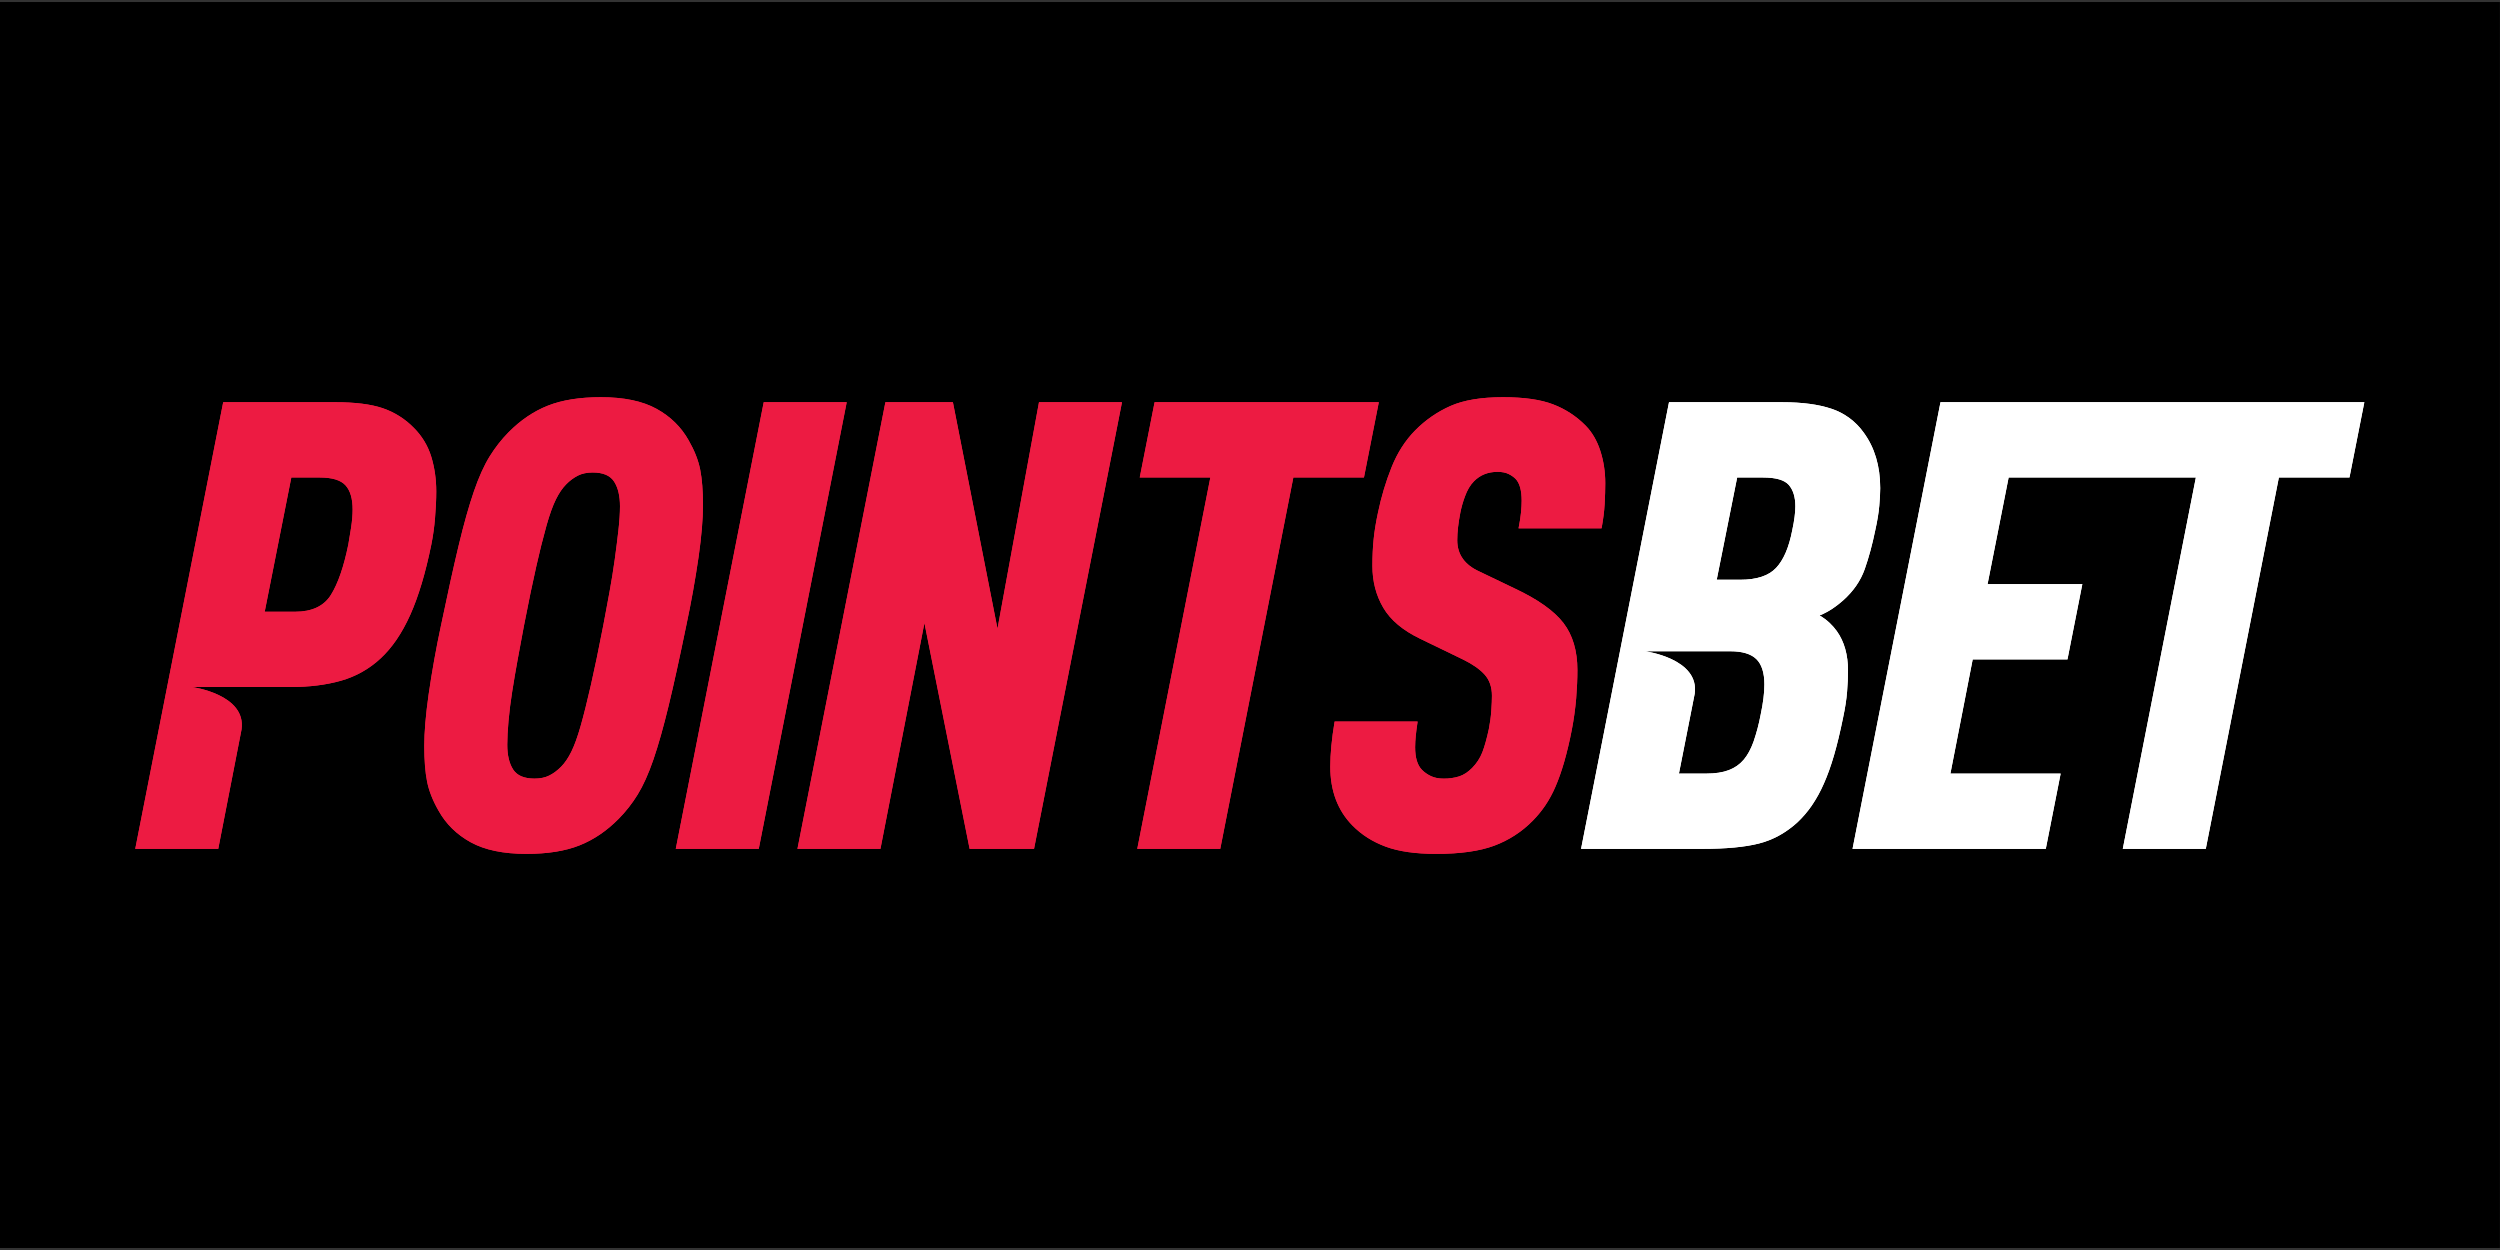
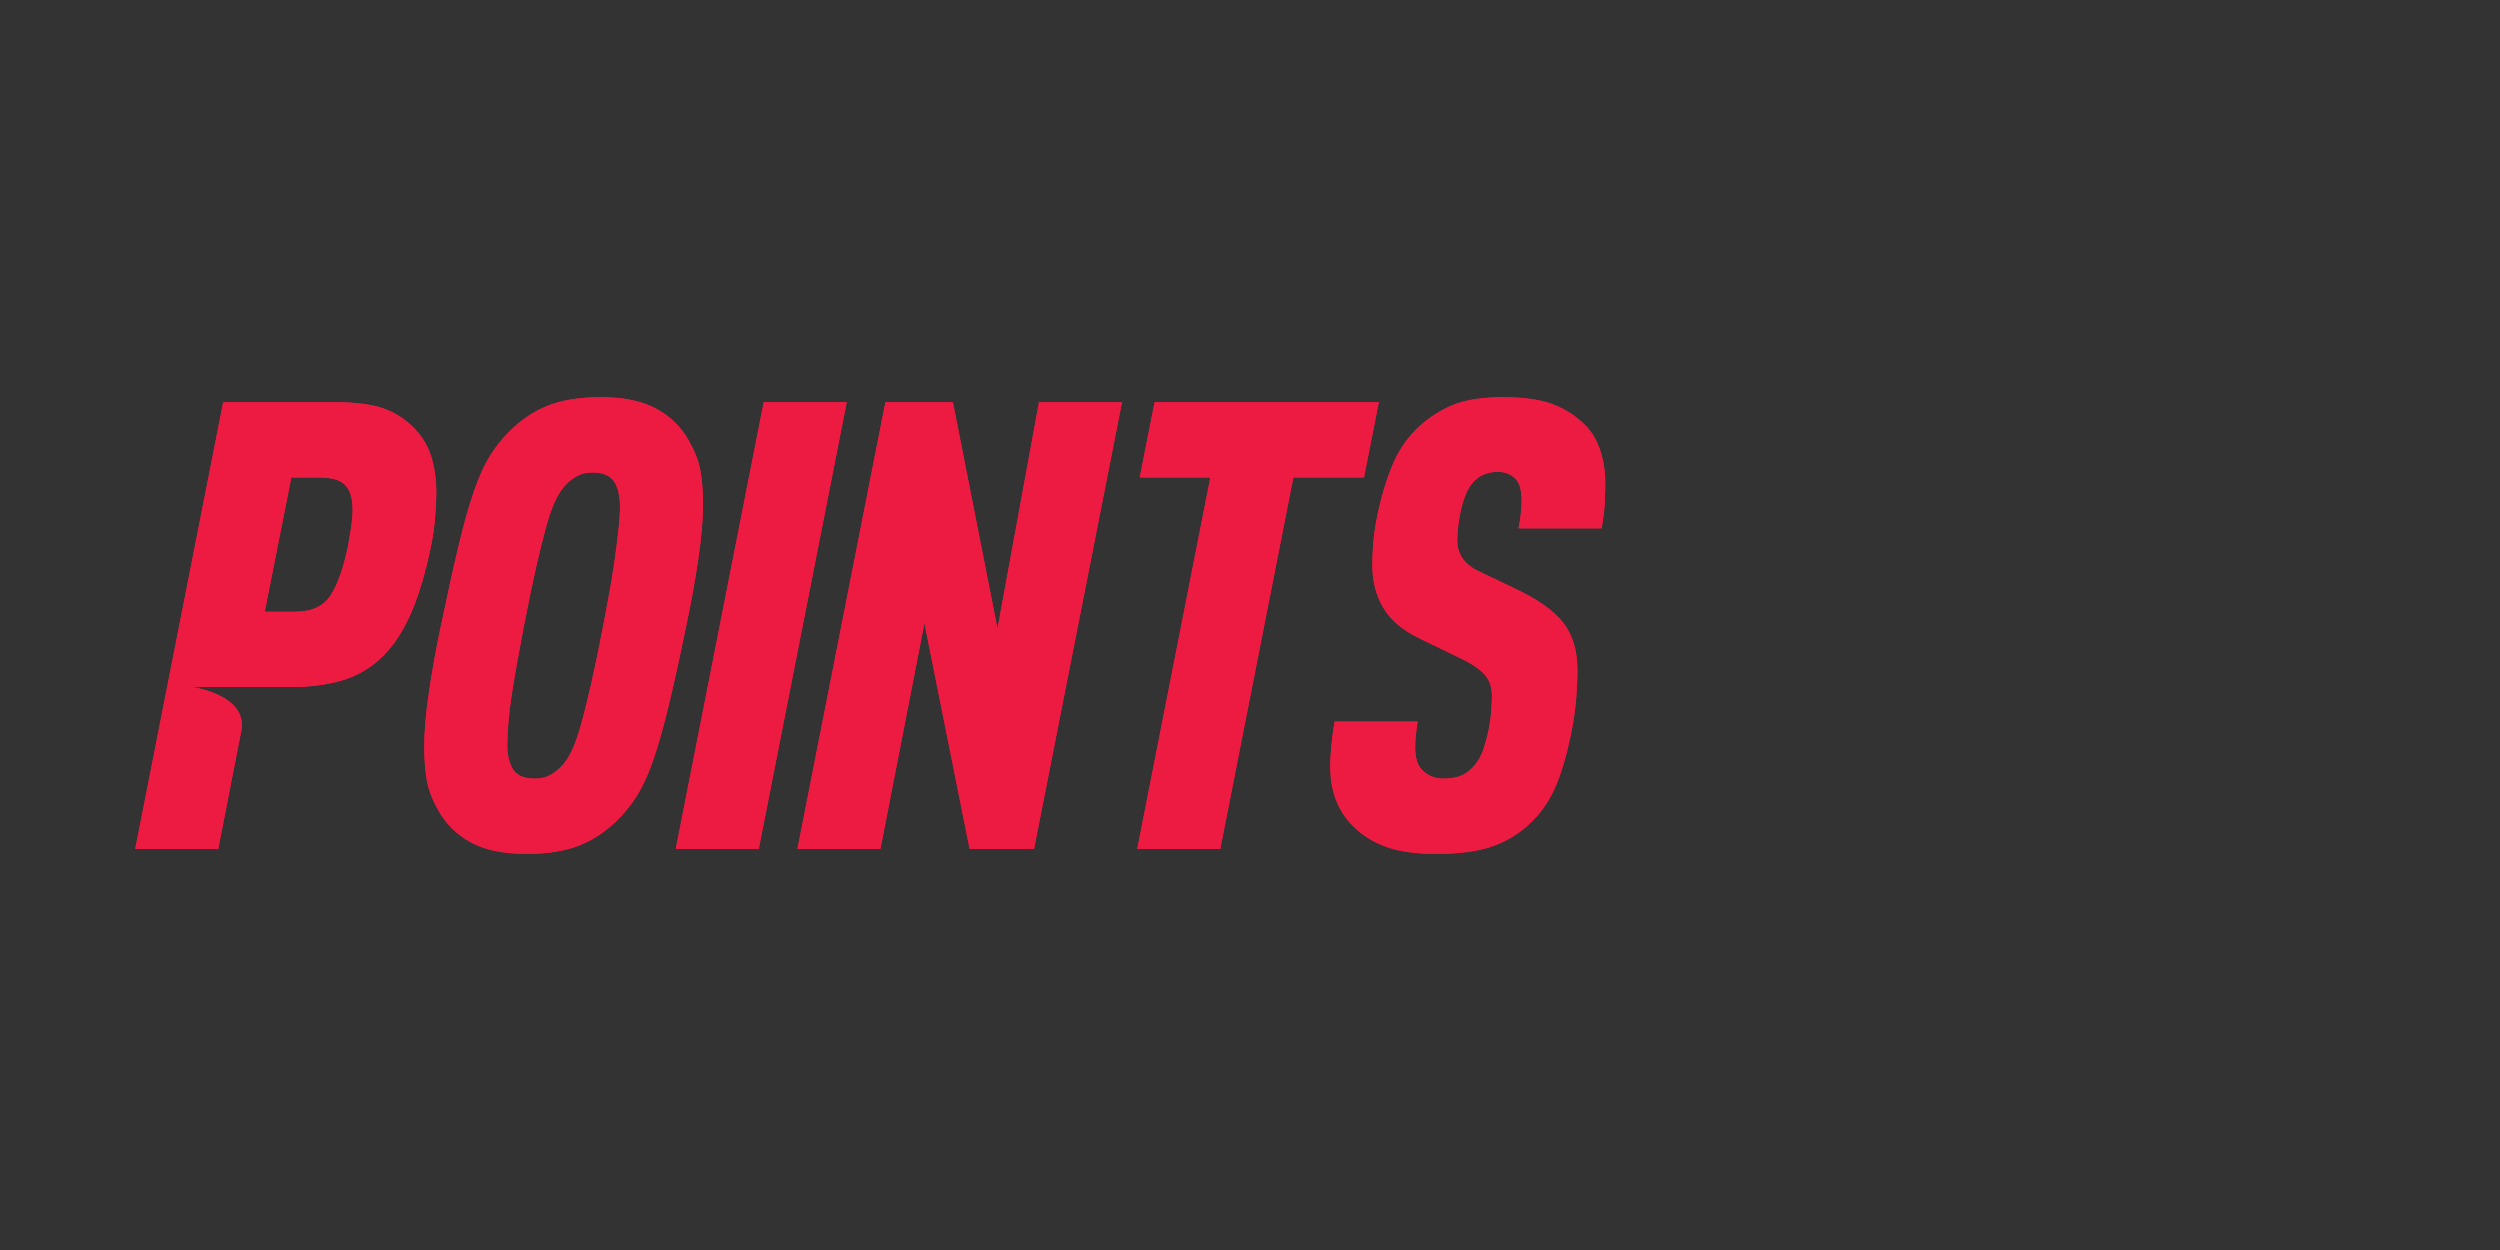
<svg xmlns="http://www.w3.org/2000/svg" version="1.1" width="100" height="50" viewBox="0 0 100 50" xml:space="preserve">
  <rect x="0" y="0" width="100" height="50" fill="#333333" stroke="none" />
  <desc>Created with Fabric.js 4.6.0</desc>
  <defs>
</defs>
  <g transform="matrix(2.97 0 0 1.48 49.99 25)" id="JBG7hNM17WCOT5-LPE6PH">
-     <path style="stroke: rgb(12,190,227); stroke-width: 0; stroke-dasharray: none; stroke-linecap: butt; stroke-dashoffset: 0; stroke-line: miter; stroke-miterlimit: 4; fill: rgb(0,0,0); fill-rule: nonzero; opacity: 1;" vector-effect="non-scaling-stroke" transform=" translate(0, 0)" d="M -16.837 -16.837 L 16.837 -16.837 L 16.837 16.837 L -16.837 16.837 z" stroke-linecap="round" />
-   </g>
+     </g>
  <g transform="matrix(0.49 0 0 0.49 50 25)" id="1fDIAHgEQRbYk7r7densR">
    <g style="" vector-effect="non-scaling-stroke">
      <g transform="matrix(1 0 0 1 -31 0.04)" id="EfDFhS1p-L2a0W8yqbuyO">
        <path style="stroke: none; stroke-width: 1; stroke-dasharray: none; stroke-linecap: butt; stroke-dashoffset: 0; stroke-line: miter; stroke-miterlimit: 4; fill: rgb(237,27,66); fill-rule: nonzero; opacity: 1;" vector-effect="non-scaling-stroke" transform=" translate(-60, -19.04)" d="M 31.936 37.684 C 30.048 37.684 28.531 37.368 27.386 36.737 C 26.239 36.106 25.363 35.244 24.756 34.151 C 24.284 33.331 23.973 32.538 23.821 31.77 C 23.669 31.002 23.594 30.038 23.594 28.877 C 23.594 27.75 23.711 26.35 23.948 24.677 C 24.222 22.789 24.558 20.91 24.958 19.044 C 25.498 16.45 25.978 14.274 26.4 12.515 C 26.82 10.757 27.234 9.289 27.639 8.111 C 28.043 6.934 28.472 5.978 28.928 5.243 C 29.383 4.51 29.896 3.853 30.47 3.272 C 31.447 2.282 32.517 1.557 33.68 1.096 C 34.843 0.635 36.284 0.404 38.003 0.404 C 39.89 0.404 41.407 0.72 42.553 1.352 C 43.699 1.984 44.575 2.846 45.183 3.938 C 45.653 4.758 45.966 5.551 46.118 6.319 C 46.269 7.087 46.345 8.052 46.345 9.212 C 46.345 10.339 46.227 11.739 45.991 13.412 C 45.717 15.3 45.38 17.178 44.981 19.044 C 44.441 21.674 43.961 23.858 43.539 25.599 C 43.117 27.34 42.705 28.799 42.301 29.978 C 41.896 31.155 41.466 32.111 41.011 32.846 C 40.573 33.559 40.056 34.22 39.469 34.816 C 38.491 35.808 37.421 36.532 36.259 36.993 C 35.096 37.454 33.655 37.684 31.936 37.684 z M 51.303 0.814 L 58.078 0.814 L 50.898 37.275 L 44.124 37.275 L 51.304 0.814 z M 61.236 0.814 L 66.747 0.814 L 70.387 19.301 L 73.775 0.814 L 80.55 0.814 L 73.37 37.275 L 68.112 37.275 L 64.422 18.84 L 60.832 37.275 L 54.057 37.275 L 61.237 0.814 z M 87.763 6.959 L 81.999 6.959 L 83.212 0.814 L 101.515 0.814 L 100.302 6.959 L 94.538 6.959 L 88.572 37.275 L 81.797 37.275 L 87.763 6.959 z M 106.2 37.685 C 104.514 37.685 103.14 37.488 102.08 37.095 C 101.018 36.703 100.116 36.131 99.374 35.38 C 98.161 34.151 97.554 32.547 97.554 30.566 C 97.554 29.509 97.672 28.28 97.908 26.879 L 104.683 26.879 C 104.615 27.324 104.565 27.716 104.531 28.057 C 104.499 28.363 104.483 28.671 104.481 28.979 C 104.481 29.833 104.666 30.447 105.037 30.822 C 105.239 31.028 105.483 31.199 105.77 31.335 C 106.056 31.472 106.402 31.54 106.806 31.54 C 107.234 31.546 107.661 31.486 108.07 31.36 C 108.44 31.241 108.795 31.01 109.132 30.67 C 109.502 30.294 109.781 29.867 109.967 29.388 C 110.151 28.911 110.328 28.28 110.497 27.494 C 110.599 26.982 110.666 26.479 110.7 25.983 C 110.733 25.489 110.75 25.087 110.75 24.78 C 110.75 24.063 110.548 23.483 110.144 23.039 C 109.739 22.595 109.149 22.186 108.374 21.809 L 104.885 20.119 C 103.469 19.437 102.466 18.592 101.877 17.585 C 101.287 16.578 100.992 15.443 100.992 14.18 C 100.992 13.395 101.025 12.669 101.093 12.003 C 101.16 11.337 101.278 10.613 101.447 9.827 C 101.717 8.53 102.087 7.292 102.56 6.114 C 103.031 4.936 103.672 3.938 104.48 3.118 C 105.306 2.276 106.284 1.599 107.363 1.121 C 108.441 0.643 109.873 0.404 111.66 0.404 C 113.38 0.404 114.744 0.601 115.756 0.994 C 116.744 1.372 117.641 1.957 118.385 2.709 C 118.923 3.255 119.328 3.947 119.598 4.783 C 119.868 5.619 120.002 6.498 120.002 7.42 C 120.002 7.932 119.985 8.495 119.952 9.11 C 119.918 9.724 119.833 10.39 119.699 11.107 L 112.924 11.107 C 113.025 10.595 113.092 10.16 113.126 9.801 C 113.159 9.443 113.176 9.128 113.176 8.854 C 113.176 8.001 113.008 7.403 112.671 7.061 C 112.507 6.905 112.319 6.775 112.115 6.677 C 111.879 6.558 111.575 6.498 111.205 6.498 C 110.429 6.498 109.79 6.754 109.284 7.266 C 108.98 7.574 108.736 7.983 108.551 8.496 C 108.388 8.928 108.261 9.374 108.171 9.827 C 108.003 10.681 107.919 11.432 107.919 12.08 C 107.919 13.24 108.525 14.095 109.739 14.64 L 112.621 16.023 C 114.508 16.911 115.831 17.85 116.59 18.839 C 117.348 19.83 117.727 21.111 117.727 22.68 C 117.727 23.397 117.693 24.165 117.627 24.985 C 117.553 25.844 117.435 26.698 117.272 27.545 C 117.1 28.441 116.89 29.33 116.64 30.208 C 116.42 30.959 116.185 31.625 115.932 32.205 C 115.703 32.742 115.424 33.256 115.098 33.741 C 114.795 34.186 114.458 34.595 114.088 34.971 C 113.199 35.879 112.119 36.578 110.927 37.019 C 109.73 37.462 108.154 37.685 106.2 37.685 z M 24.167 5.269 C 23.896 4.38 23.409 3.571 22.751 2.914 C 22.04 2.182 21.165 1.629 20.198 1.3 C 19.238 0.975 17.948 0.813 16.33 0.813 L 7.18 0.813 L 0 37.275 L 6.775 37.275 L 8.675 27.536 C 9.097 24.658 4.631 24.062 4.631 24.062 L 12.691 24.063 C 14.207 24.063 15.572 23.893 16.785 23.551 C 17.994 23.212 19.103 22.589 20.021 21.733 C 20.965 20.863 21.774 19.677 22.448 18.173 C 23.122 16.673 23.695 14.76 24.168 12.438 C 24.311 11.728 24.411 11.01 24.47 10.288 C 24.538 9.503 24.572 8.768 24.572 8.086 C 24.572 7.096 24.436 6.157 24.167 5.269 z M 17.62 11.056 C 17.535 11.602 17.46 12.063 17.392 12.438 C 17.022 14.248 16.549 15.613 15.977 16.535 C 15.403 17.457 14.426 17.918 13.044 17.918 L 10.567 17.918 L 12.74 6.959 L 15.066 6.959 C 16.076 6.959 16.776 7.173 17.164 7.599 C 17.551 8.026 17.745 8.683 17.745 9.571 C 17.745 10.015 17.703 10.51 17.619 11.056 z M 32.593 31.539 C 33.065 31.539 33.469 31.454 33.807 31.283 C 34.143 31.113 34.464 30.873 34.767 30.567 C 35.071 30.259 35.348 29.85 35.601 29.337 C 35.854 28.825 36.107 28.126 36.36 27.238 C 36.613 26.35 36.89 25.241 37.194 23.909 C 37.497 22.578 37.834 20.957 38.205 19.044 C 38.373 18.157 38.542 17.252 38.711 16.331 C 38.879 15.408 39.022 14.521 39.141 13.667 C 39.258 12.815 39.359 12.012 39.444 11.261 C 39.528 10.51 39.57 9.861 39.57 9.315 C 39.57 8.462 39.41 7.787 39.09 7.292 C 38.77 6.797 38.188 6.55 37.346 6.55 C 36.873 6.55 36.469 6.635 36.132 6.805 C 35.775 6.991 35.451 7.233 35.172 7.523 C 34.868 7.83 34.59 8.239 34.337 8.752 C 34.084 9.263 33.832 9.963 33.579 10.851 C 33.273 11.953 32.994 13.063 32.745 14.179 C 32.441 15.511 32.105 17.133 31.734 19.044 C 31.564 19.932 31.396 20.837 31.228 21.758 C 31.059 22.68 30.908 23.568 30.773 24.421 C 30.645 25.22 30.544 26.023 30.47 26.828 C 30.402 27.58 30.369 28.228 30.369 28.774 C 30.369 29.628 30.529 30.302 30.849 30.797 C 31.169 31.292 31.75 31.539 32.593 31.539 z" stroke-linecap="round" />
      </g>
      <g transform="matrix(1 0 0 1 59 0.04)" id="joS03WKsNllp_znY6iAkT">
-         <path style="stroke: none; stroke-width: 1; stroke-dasharray: none; stroke-linecap: butt; stroke-dashoffset: 0; stroke-line: miter; stroke-miterlimit: 4; fill: rgb(255,255,255); fill-rule: nonzero; opacity: 1;" vector-effect="non-scaling-stroke" transform=" translate(-150, -19.04)" d="M 147.367 0.814 L 140.187 37.275 L 155.962 37.275 L 157.175 31.13 L 148.175 31.13 L 149.995 21.81 L 157.731 21.81 L 158.945 15.665 L 151.209 15.665 L 152.929 6.959 L 168.214 6.959 L 162.248 37.275 L 169.023 37.275 L 174.989 6.959 L 180.752 6.959 L 181.966 0.814 L 147.366 0.814 z M 141.081 3.272 C 140.437 2.373 139.526 1.701 138.477 1.352 C 137.416 0.993 136.075 0.814 134.457 0.814 L 125.205 0.814 L 118.026 37.274 L 127.936 37.274 C 129.856 37.274 131.39 37.13 132.536 36.84 C 133.682 36.55 134.727 35.978 135.672 35.124 C 136.116 34.707 136.514 34.243 136.859 33.741 C 137.243 33.176 137.573 32.576 137.845 31.949 C 138.149 31.267 138.427 30.489 138.68 29.619 C 138.932 28.749 139.177 27.733 139.413 26.572 C 139.581 25.787 139.691 25.079 139.741 24.447 C 139.791 23.816 139.817 23.244 139.817 22.731 C 139.817 21.435 139.514 20.359 138.907 19.505 C 138.728 19.256 138.525 19.024 138.3 18.815 C 138.055 18.586 137.784 18.388 137.492 18.225 C 137.863 18.072 138.218 17.884 138.553 17.662 C 138.857 17.457 139.143 17.235 139.413 16.996 C 140.255 16.246 140.845 15.392 141.183 14.436 C 141.519 13.48 141.805 12.422 142.042 11.261 C 142.21 10.51 142.32 9.845 142.37 9.264 C 142.42 8.684 142.446 8.206 142.446 7.83 C 142.446 6.02 141.991 4.501 141.081 3.272 z M 132.688 26.316 C 132.548 27.063 132.354 27.799 132.107 28.518 C 131.887 29.132 131.618 29.628 131.298 30.003 C 130.978 30.379 130.573 30.661 130.085 30.848 C 129.595 31.036 128.98 31.13 128.239 31.13 L 126.014 31.13 L 127.3 24.618 C 127.721 21.74 123.256 21.144 123.256 21.144 L 130.211 21.144 C 131.188 21.144 131.896 21.358 132.335 21.784 C 132.772 22.212 132.992 22.903 132.992 23.858 C 132.992 24.541 132.89 25.361 132.688 26.316 z M 135.267 11.261 C 134.997 12.661 134.559 13.685 133.952 14.333 C 133.346 14.982 132.368 15.306 131.02 15.306 L 129.098 15.306 L 130.768 6.959 L 132.89 6.959 C 133.935 6.959 134.635 7.164 134.989 7.573 C 135.343 7.983 135.519 8.564 135.519 9.315 C 135.519 9.827 135.435 10.475 135.267 11.261 z" stroke-linecap="round" />
-       </g>
+         </g>
    </g>
  </g>
  <g transform="matrix(0.49 0 0 0.49 50 25)" id="1fDIAHgEQRbYk7r7densR">
    <g style="" vector-effect="non-scaling-stroke">
      <g transform="matrix(1 0 0 1 -31 0.04)" id="EfDFhS1p-L2a0W8yqbuyO">
        <path style="stroke: none; stroke-width: 1; stroke-dasharray: none; stroke-linecap: butt; stroke-dashoffset: 0; stroke-line: miter; stroke-miterlimit: 4; fill: rgb(237,27,66); fill-rule: nonzero; opacity: 1;" vector-effect="non-scaling-stroke" transform=" translate(-60, -19.04)" d="M 31.936 37.684 C 30.048 37.684 28.531 37.368 27.386 36.737 C 26.239 36.106 25.363 35.244 24.756 34.151 C 24.284 33.331 23.973 32.538 23.821 31.77 C 23.669 31.002 23.594 30.038 23.594 28.877 C 23.594 27.75 23.711 26.35 23.948 24.677 C 24.222 22.789 24.558 20.91 24.958 19.044 C 25.498 16.45 25.978 14.274 26.4 12.515 C 26.82 10.757 27.234 9.289 27.639 8.111 C 28.043 6.934 28.472 5.978 28.928 5.243 C 29.383 4.51 29.896 3.853 30.47 3.272 C 31.447 2.282 32.517 1.557 33.68 1.096 C 34.843 0.635 36.284 0.404 38.003 0.404 C 39.89 0.404 41.407 0.72 42.553 1.352 C 43.699 1.984 44.575 2.846 45.183 3.938 C 45.653 4.758 45.966 5.551 46.118 6.319 C 46.269 7.087 46.345 8.052 46.345 9.212 C 46.345 10.339 46.227 11.739 45.991 13.412 C 45.717 15.3 45.38 17.178 44.981 19.044 C 44.441 21.674 43.961 23.858 43.539 25.599 C 43.117 27.34 42.705 28.799 42.301 29.978 C 41.896 31.155 41.466 32.111 41.011 32.846 C 40.573 33.559 40.056 34.22 39.469 34.816 C 38.491 35.808 37.421 36.532 36.259 36.993 C 35.096 37.454 33.655 37.684 31.936 37.684 z M 51.303 0.814 L 58.078 0.814 L 50.898 37.275 L 44.124 37.275 L 51.304 0.814 z M 61.236 0.814 L 66.747 0.814 L 70.387 19.301 L 73.775 0.814 L 80.55 0.814 L 73.37 37.275 L 68.112 37.275 L 64.422 18.84 L 60.832 37.275 L 54.057 37.275 L 61.237 0.814 z M 87.763 6.959 L 81.999 6.959 L 83.212 0.814 L 101.515 0.814 L 100.302 6.959 L 94.538 6.959 L 88.572 37.275 L 81.797 37.275 L 87.763 6.959 z M 106.2 37.685 C 104.514 37.685 103.14 37.488 102.08 37.095 C 101.018 36.703 100.116 36.131 99.374 35.38 C 98.161 34.151 97.554 32.547 97.554 30.566 C 97.554 29.509 97.672 28.28 97.908 26.879 L 104.683 26.879 C 104.615 27.324 104.565 27.716 104.531 28.057 C 104.499 28.363 104.483 28.671 104.481 28.979 C 104.481 29.833 104.666 30.447 105.037 30.822 C 105.239 31.028 105.483 31.199 105.77 31.335 C 106.056 31.472 106.402 31.54 106.806 31.54 C 107.234 31.546 107.661 31.486 108.07 31.36 C 108.44 31.241 108.795 31.01 109.132 30.67 C 109.502 30.294 109.781 29.867 109.967 29.388 C 110.151 28.911 110.328 28.28 110.497 27.494 C 110.599 26.982 110.666 26.479 110.7 25.983 C 110.733 25.489 110.75 25.087 110.75 24.78 C 110.75 24.063 110.548 23.483 110.144 23.039 C 109.739 22.595 109.149 22.186 108.374 21.809 L 104.885 20.119 C 103.469 19.437 102.466 18.592 101.877 17.585 C 101.287 16.578 100.992 15.443 100.992 14.18 C 100.992 13.395 101.025 12.669 101.093 12.003 C 101.16 11.337 101.278 10.613 101.447 9.827 C 101.717 8.53 102.087 7.292 102.56 6.114 C 103.031 4.936 103.672 3.938 104.48 3.118 C 105.306 2.276 106.284 1.599 107.363 1.121 C 108.441 0.643 109.873 0.404 111.66 0.404 C 113.38 0.404 114.744 0.601 115.756 0.994 C 116.744 1.372 117.641 1.957 118.385 2.709 C 118.923 3.255 119.328 3.947 119.598 4.783 C 119.868 5.619 120.002 6.498 120.002 7.42 C 120.002 7.932 119.985 8.495 119.952 9.11 C 119.918 9.724 119.833 10.39 119.699 11.107 L 112.924 11.107 C 113.025 10.595 113.092 10.16 113.126 9.801 C 113.159 9.443 113.176 9.128 113.176 8.854 C 113.176 8.001 113.008 7.403 112.671 7.061 C 112.507 6.905 112.319 6.775 112.115 6.677 C 111.879 6.558 111.575 6.498 111.205 6.498 C 110.429 6.498 109.79 6.754 109.284 7.266 C 108.98 7.574 108.736 7.983 108.551 8.496 C 108.388 8.928 108.261 9.374 108.171 9.827 C 108.003 10.681 107.919 11.432 107.919 12.08 C 107.919 13.24 108.525 14.095 109.739 14.64 L 112.621 16.023 C 114.508 16.911 115.831 17.85 116.59 18.839 C 117.348 19.83 117.727 21.111 117.727 22.68 C 117.727 23.397 117.693 24.165 117.627 24.985 C 117.553 25.844 117.435 26.698 117.272 27.545 C 117.1 28.441 116.89 29.33 116.64 30.208 C 116.42 30.959 116.185 31.625 115.932 32.205 C 115.703 32.742 115.424 33.256 115.098 33.741 C 114.795 34.186 114.458 34.595 114.088 34.971 C 113.199 35.879 112.119 36.578 110.927 37.019 C 109.73 37.462 108.154 37.685 106.2 37.685 z M 24.167 5.269 C 23.896 4.38 23.409 3.571 22.751 2.914 C 22.04 2.182 21.165 1.629 20.198 1.3 C 19.238 0.975 17.948 0.813 16.33 0.813 L 7.18 0.813 L 0 37.275 L 6.775 37.275 L 8.675 27.536 C 9.097 24.658 4.631 24.062 4.631 24.062 L 12.691 24.063 C 14.207 24.063 15.572 23.893 16.785 23.551 C 17.994 23.212 19.103 22.589 20.021 21.733 C 20.965 20.863 21.774 19.677 22.448 18.173 C 23.122 16.673 23.695 14.76 24.168 12.438 C 24.311 11.728 24.411 11.01 24.47 10.288 C 24.538 9.503 24.572 8.768 24.572 8.086 C 24.572 7.096 24.436 6.157 24.167 5.269 z M 17.62 11.056 C 17.535 11.602 17.46 12.063 17.392 12.438 C 17.022 14.248 16.549 15.613 15.977 16.535 C 15.403 17.457 14.426 17.918 13.044 17.918 L 10.567 17.918 L 12.74 6.959 L 15.066 6.959 C 16.076 6.959 16.776 7.173 17.164 7.599 C 17.551 8.026 17.745 8.683 17.745 9.571 C 17.745 10.015 17.703 10.51 17.619 11.056 z M 32.593 31.539 C 33.065 31.539 33.469 31.454 33.807 31.283 C 34.143 31.113 34.464 30.873 34.767 30.567 C 35.071 30.259 35.348 29.85 35.601 29.337 C 35.854 28.825 36.107 28.126 36.36 27.238 C 36.613 26.35 36.89 25.241 37.194 23.909 C 37.497 22.578 37.834 20.957 38.205 19.044 C 38.373 18.157 38.542 17.252 38.711 16.331 C 38.879 15.408 39.022 14.521 39.141 13.667 C 39.258 12.815 39.359 12.012 39.444 11.261 C 39.528 10.51 39.57 9.861 39.57 9.315 C 39.57 8.462 39.41 7.787 39.09 7.292 C 38.77 6.797 38.188 6.55 37.346 6.55 C 36.873 6.55 36.469 6.635 36.132 6.805 C 35.775 6.991 35.451 7.233 35.172 7.523 C 34.868 7.83 34.59 8.239 34.337 8.752 C 34.084 9.263 33.832 9.963 33.579 10.851 C 33.273 11.953 32.994 13.063 32.745 14.179 C 32.441 15.511 32.105 17.133 31.734 19.044 C 31.564 19.932 31.396 20.837 31.228 21.758 C 31.059 22.68 30.908 23.568 30.773 24.421 C 30.645 25.22 30.544 26.023 30.47 26.828 C 30.402 27.58 30.369 28.228 30.369 28.774 C 30.369 29.628 30.529 30.302 30.849 30.797 C 31.169 31.292 31.75 31.539 32.593 31.539 z" stroke-linecap="round" />
      </g>
      <g transform="matrix(1 0 0 1 59 0.04)" id="joS03WKsNllp_znY6iAkT">
-         <path style="stroke: none; stroke-width: 1; stroke-dasharray: none; stroke-linecap: butt; stroke-dashoffset: 0; stroke-line: miter; stroke-miterlimit: 4; fill: rgb(255,255,255); fill-rule: nonzero; opacity: 1;" vector-effect="non-scaling-stroke" transform=" translate(-150, -19.04)" d="M 147.367 0.814 L 140.187 37.275 L 155.962 37.275 L 157.175 31.13 L 148.175 31.13 L 149.995 21.81 L 157.731 21.81 L 158.945 15.665 L 151.209 15.665 L 152.929 6.959 L 168.214 6.959 L 162.248 37.275 L 169.023 37.275 L 174.989 6.959 L 180.752 6.959 L 181.966 0.814 L 147.366 0.814 z M 141.081 3.272 C 140.437 2.373 139.526 1.701 138.477 1.352 C 137.416 0.993 136.075 0.814 134.457 0.814 L 125.205 0.814 L 118.026 37.274 L 127.936 37.274 C 129.856 37.274 131.39 37.13 132.536 36.84 C 133.682 36.55 134.727 35.978 135.672 35.124 C 136.116 34.707 136.514 34.243 136.859 33.741 C 137.243 33.176 137.573 32.576 137.845 31.949 C 138.149 31.267 138.427 30.489 138.68 29.619 C 138.932 28.749 139.177 27.733 139.413 26.572 C 139.581 25.787 139.691 25.079 139.741 24.447 C 139.791 23.816 139.817 23.244 139.817 22.731 C 139.817 21.435 139.514 20.359 138.907 19.505 C 138.728 19.256 138.525 19.024 138.3 18.815 C 138.055 18.586 137.784 18.388 137.492 18.225 C 137.863 18.072 138.218 17.884 138.553 17.662 C 138.857 17.457 139.143 17.235 139.413 16.996 C 140.255 16.246 140.845 15.392 141.183 14.436 C 141.519 13.48 141.805 12.422 142.042 11.261 C 142.21 10.51 142.32 9.845 142.37 9.264 C 142.42 8.684 142.446 8.206 142.446 7.83 C 142.446 6.02 141.991 4.501 141.081 3.272 z M 132.688 26.316 C 132.548 27.063 132.354 27.799 132.107 28.518 C 131.887 29.132 131.618 29.628 131.298 30.003 C 130.978 30.379 130.573 30.661 130.085 30.848 C 129.595 31.036 128.98 31.13 128.239 31.13 L 126.014 31.13 L 127.3 24.618 C 127.721 21.74 123.256 21.144 123.256 21.144 L 130.211 21.144 C 131.188 21.144 131.896 21.358 132.335 21.784 C 132.772 22.212 132.992 22.903 132.992 23.858 C 132.992 24.541 132.89 25.361 132.688 26.316 z M 135.267 11.261 C 134.997 12.661 134.559 13.685 133.952 14.333 C 133.346 14.982 132.368 15.306 131.02 15.306 L 129.098 15.306 L 130.768 6.959 L 132.89 6.959 C 133.935 6.959 134.635 7.164 134.989 7.573 C 135.343 7.983 135.519 8.564 135.519 9.315 C 135.519 9.827 135.435 10.475 135.267 11.261 z" stroke-linecap="round" />
-       </g>
+         </g>
    </g>
  </g>
</svg>